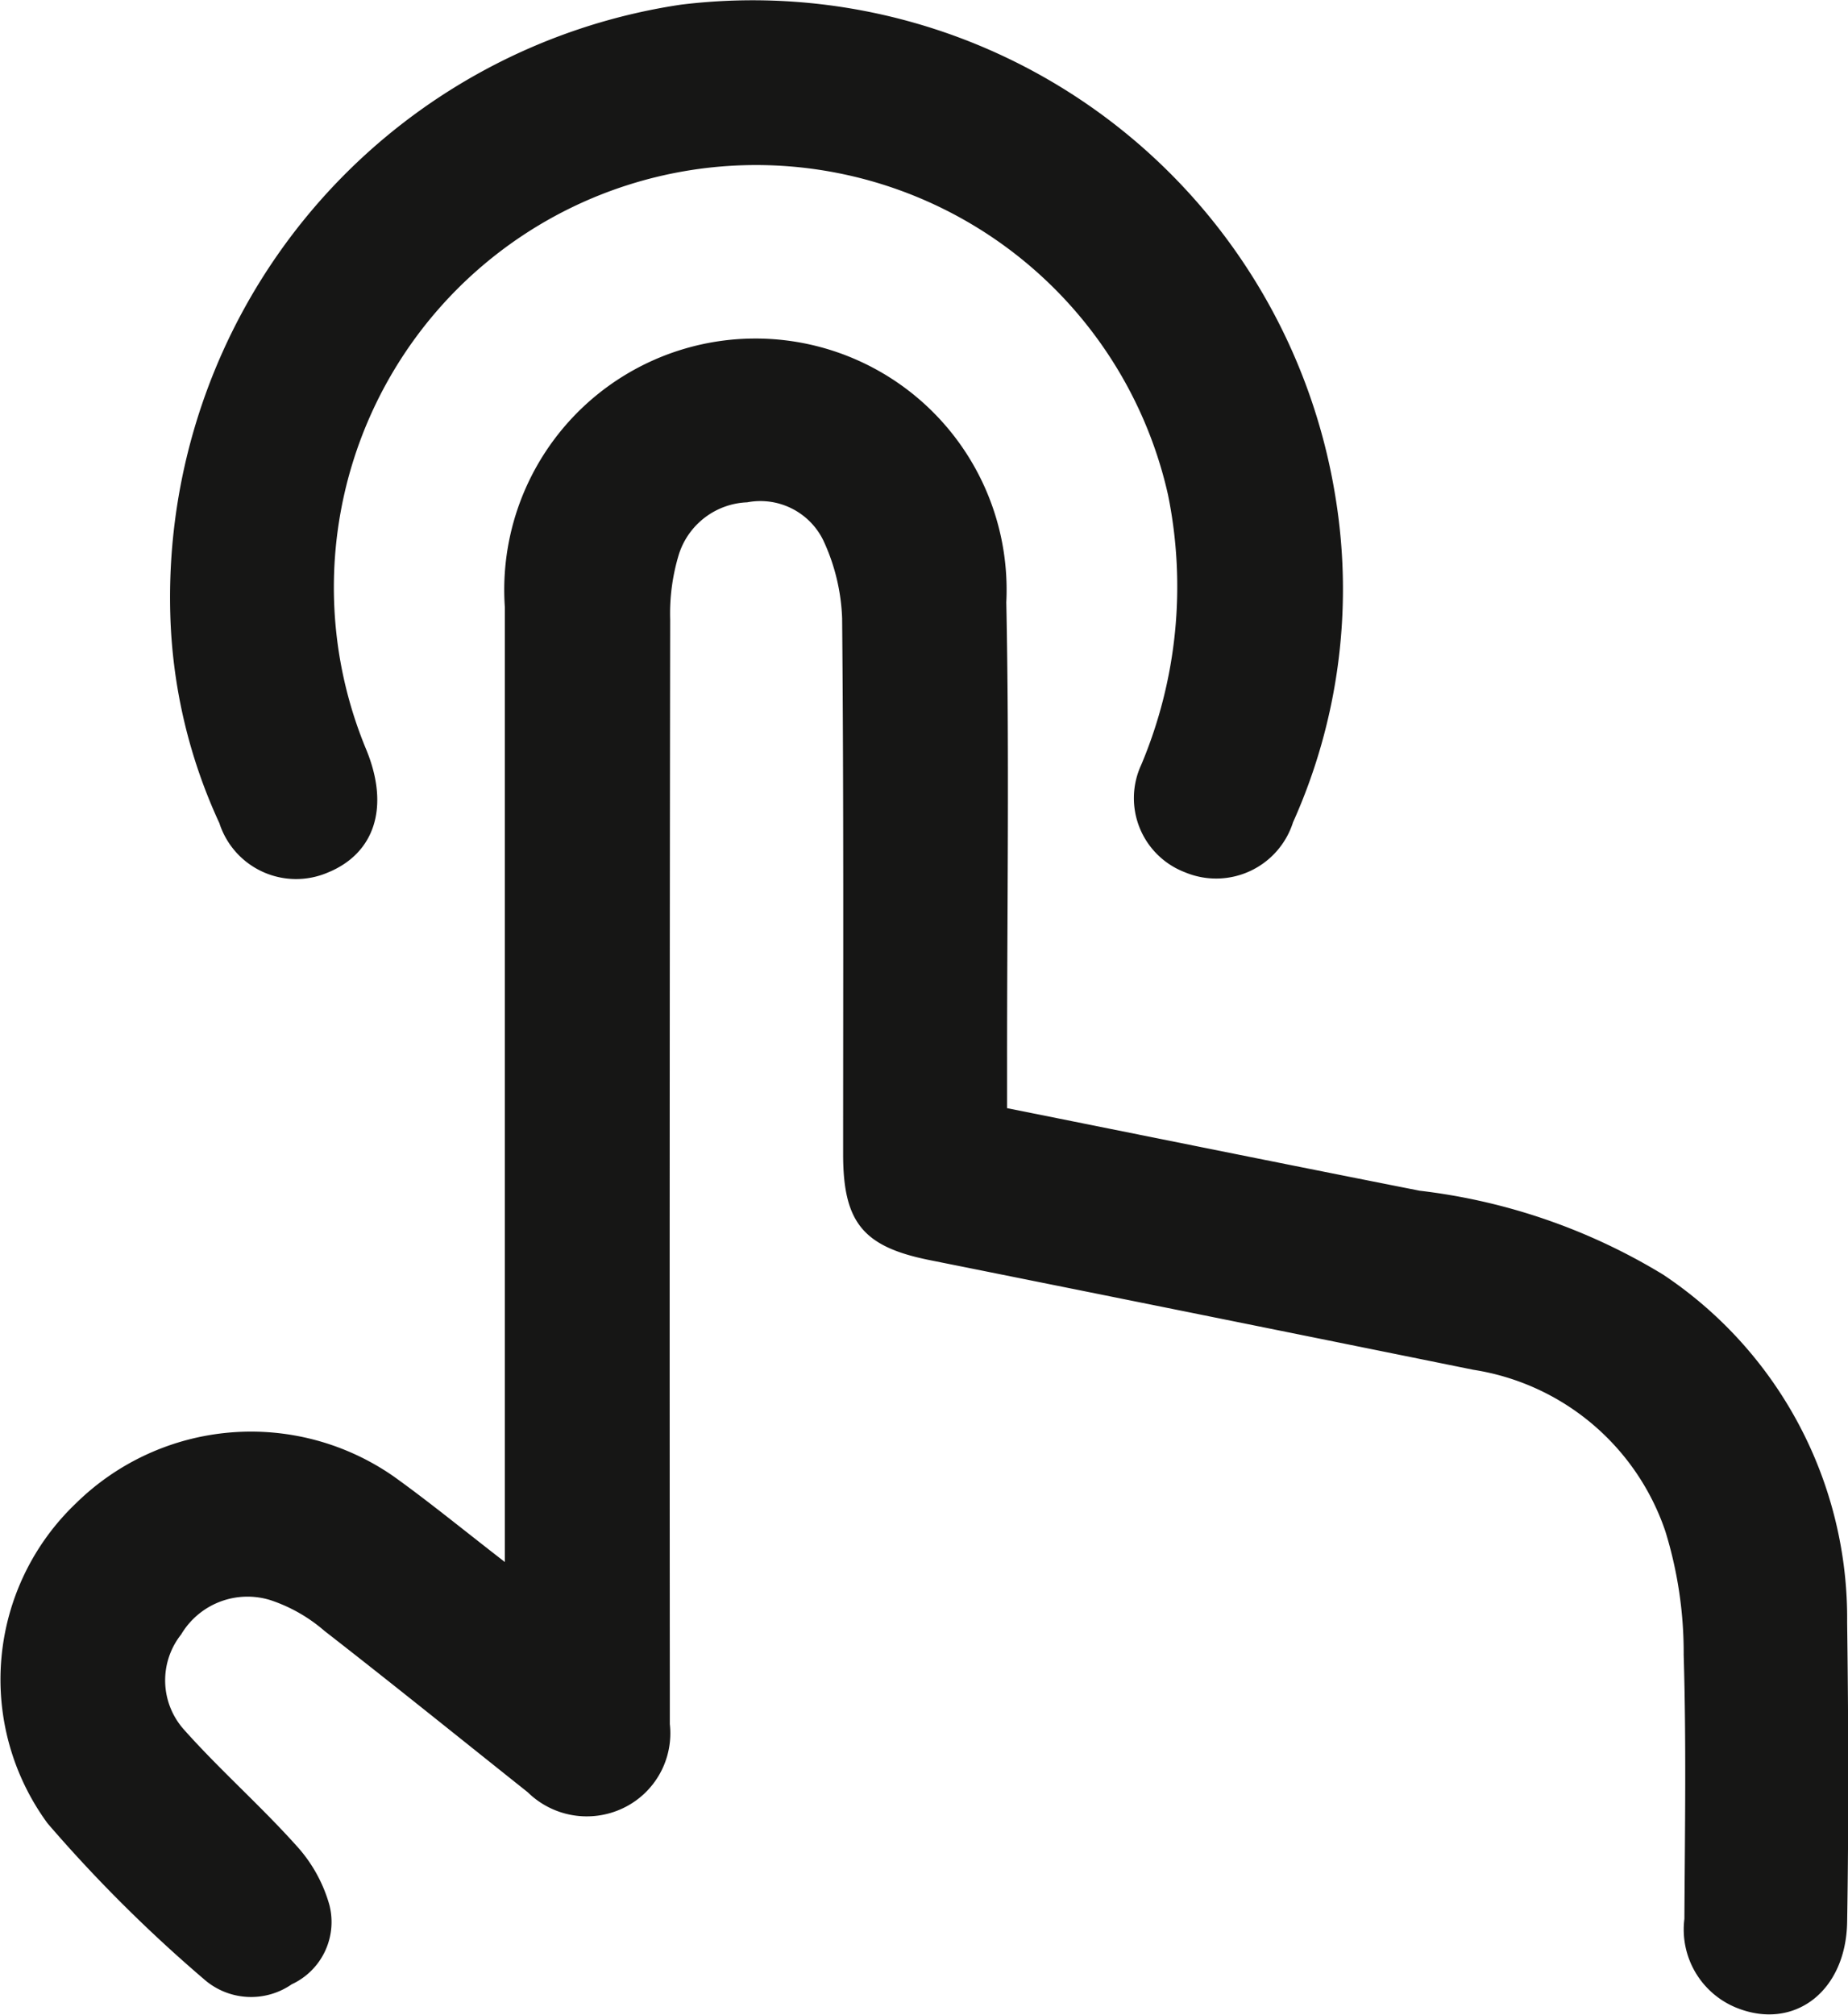
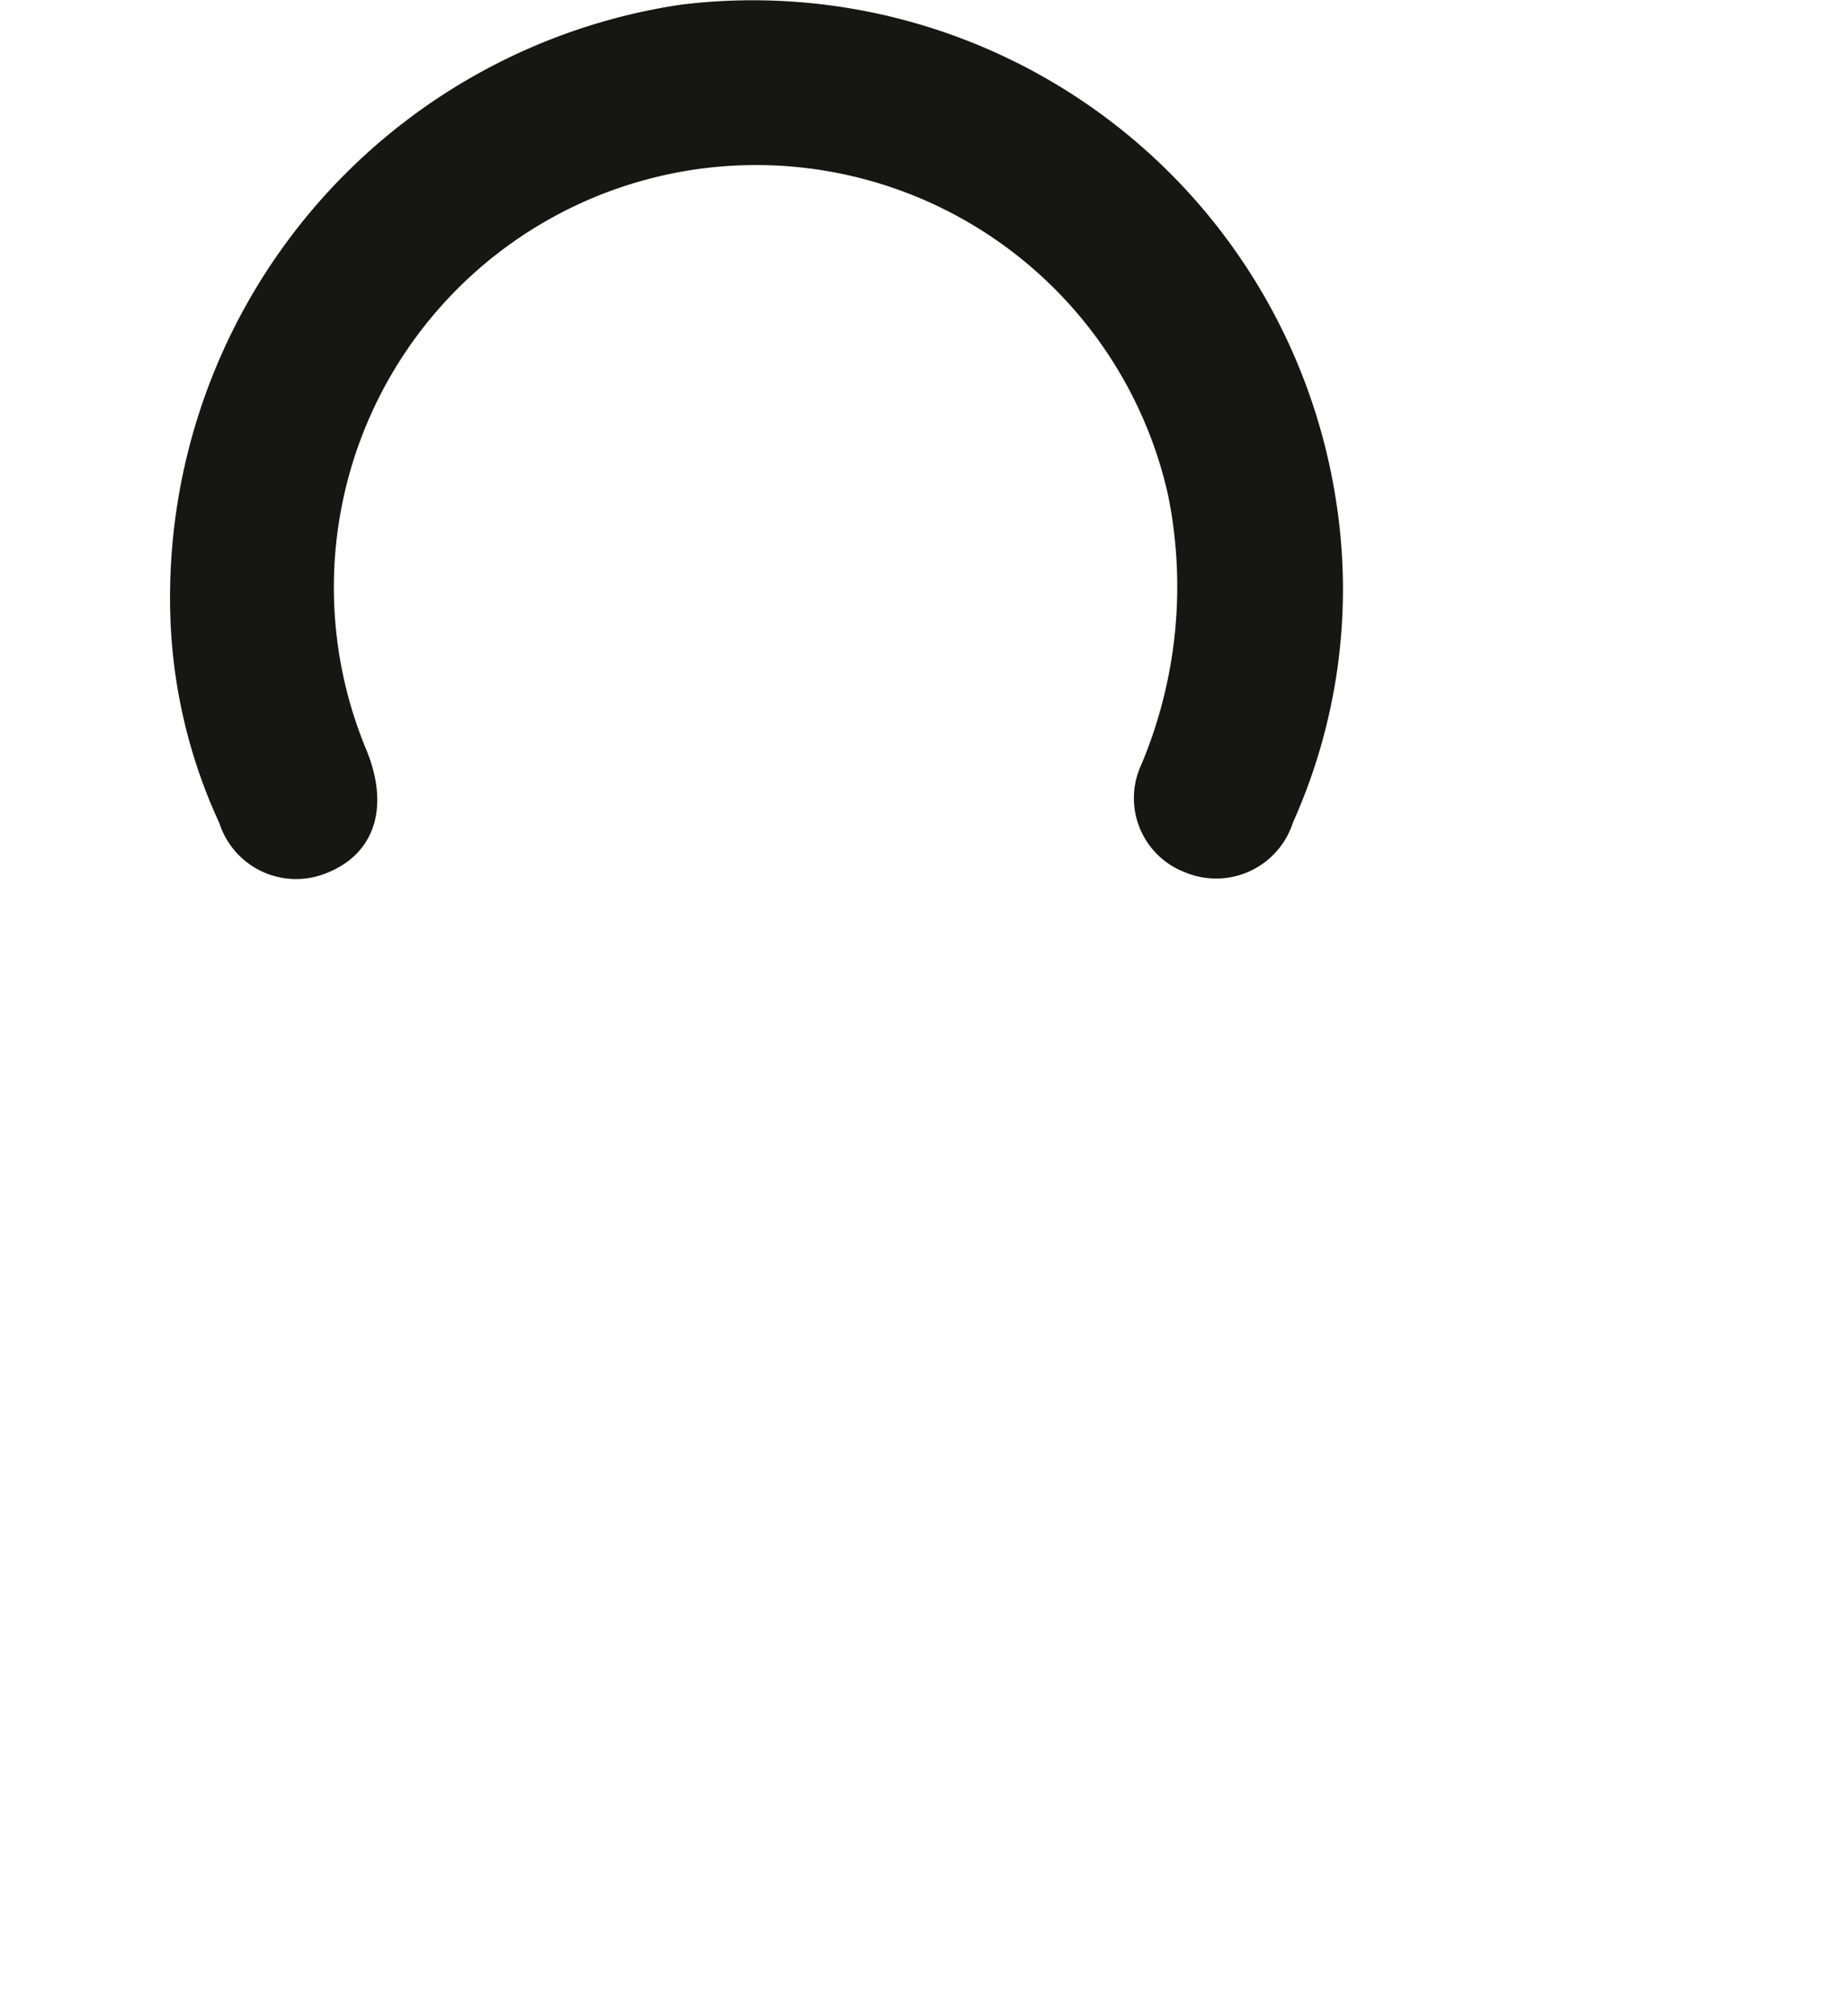
<svg xmlns="http://www.w3.org/2000/svg" width="25.912" height="28.24" viewBox="0 0 25.912 28.24">
  <g id="interactivity-icon" transform="translate(0)">
-     <path id="Trazado_931" data-name="Trazado 931" d="M7.079,59.909v-.721q0-6.33,0-12.66a3.522,3.522,0,1,1,7.031-.072c.044,2.155.01,4.312.011,6.468,0,.2,0,.4,0,.623,1.963.393,3.873.78,5.784,1.157a8.458,8.458,0,0,1,3.416,1.177A5.787,5.787,0,0,1,25.9,60.754c.018,1.4.023,2.8,0,4.2-.016.978-.749,1.53-1.558,1.2a1.183,1.183,0,0,1-.724-1.243c.007-1.235.027-2.47-.01-3.7a5.766,5.766,0,0,0-.256-1.73,3.391,3.391,0,0,0-2.694-2.267q-3.812-.773-7.627-1.538c-.923-.186-1.207-.522-1.209-1.473,0-2.506.009-5.013-.014-7.519a2.812,2.812,0,0,0-.266-1.1.982.982,0,0,0-1.065-.529,1.049,1.049,0,0,0-.956.723,2.84,2.84,0,0,0-.124.92q-.011,7.491-.005,14.982c0,.166,0,.332,0,.5a1.162,1.162,0,0,1-.656,1.179A1.182,1.182,0,0,1,7.4,63.136c-.95-.756-1.894-1.518-2.852-2.263a2.224,2.224,0,0,0-.756-.43,1.082,1.082,0,0,0-1.252.481,1.035,1.035,0,0,0,.037,1.331c.5.562,1.07,1.063,1.573,1.623a2.062,2.062,0,0,1,.469.839.962.962,0,0,1-.529,1.111,1,1,0,0,1-1.236-.077A20.247,20.247,0,0,1,.667,63.572a3.41,3.41,0,0,1,.4-4.488,3.5,3.5,0,0,1,4.456-.373c.491.352.959.735,1.559,1.2" transform="translate(0 -38.014)" fill="#161615" />
    <path id="Trazado_932" data-name="Trazado 932" d="M21.584,8.62A8.4,8.4,0,0,1,28.746.064a8.276,8.276,0,0,1,9.18,6.931,7.979,7.979,0,0,1-.6,4.531,1.131,1.131,0,0,1-1.514.7,1.112,1.112,0,0,1-.613-1.509,6.436,6.436,0,0,0,.374-3.784A5.92,5.92,0,1,0,24.333,10.51c.334.816.107,1.456-.542,1.72a1.13,1.13,0,0,1-1.519-.693,7.453,7.453,0,0,1-.688-2.918" transform="translate(-19.196 0.001)" fill="#161615" />
  </g>
</svg>